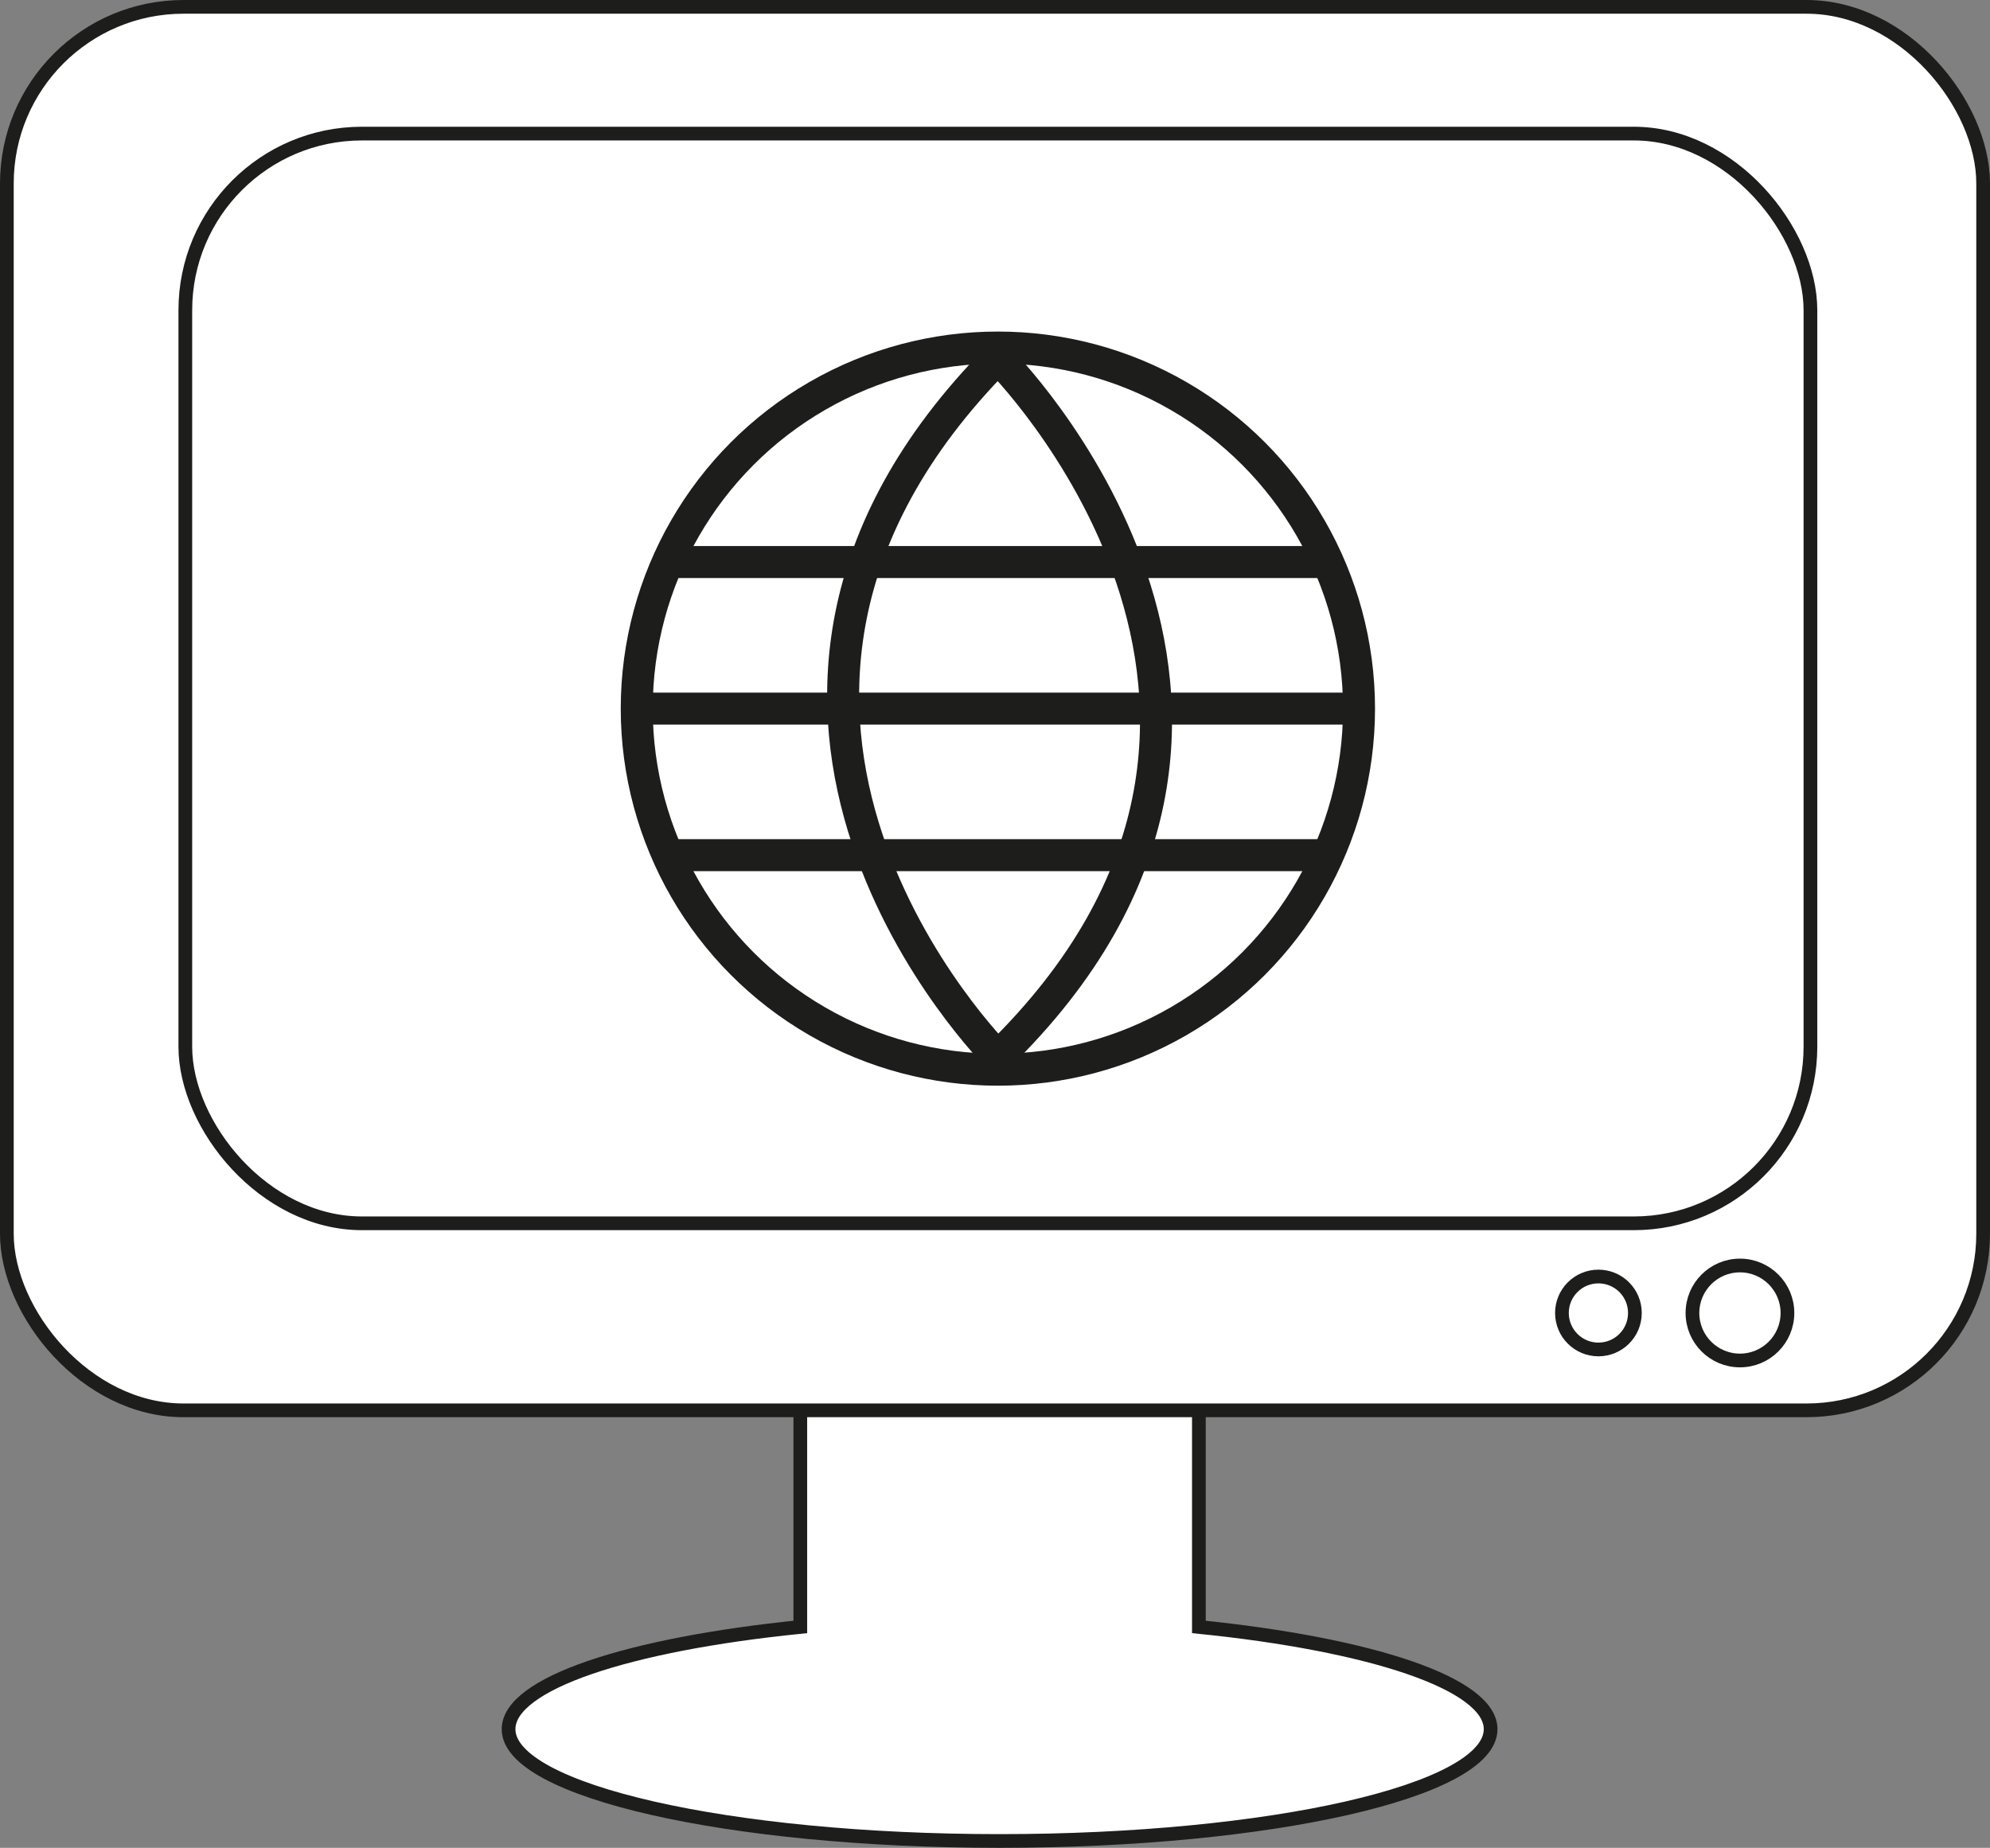
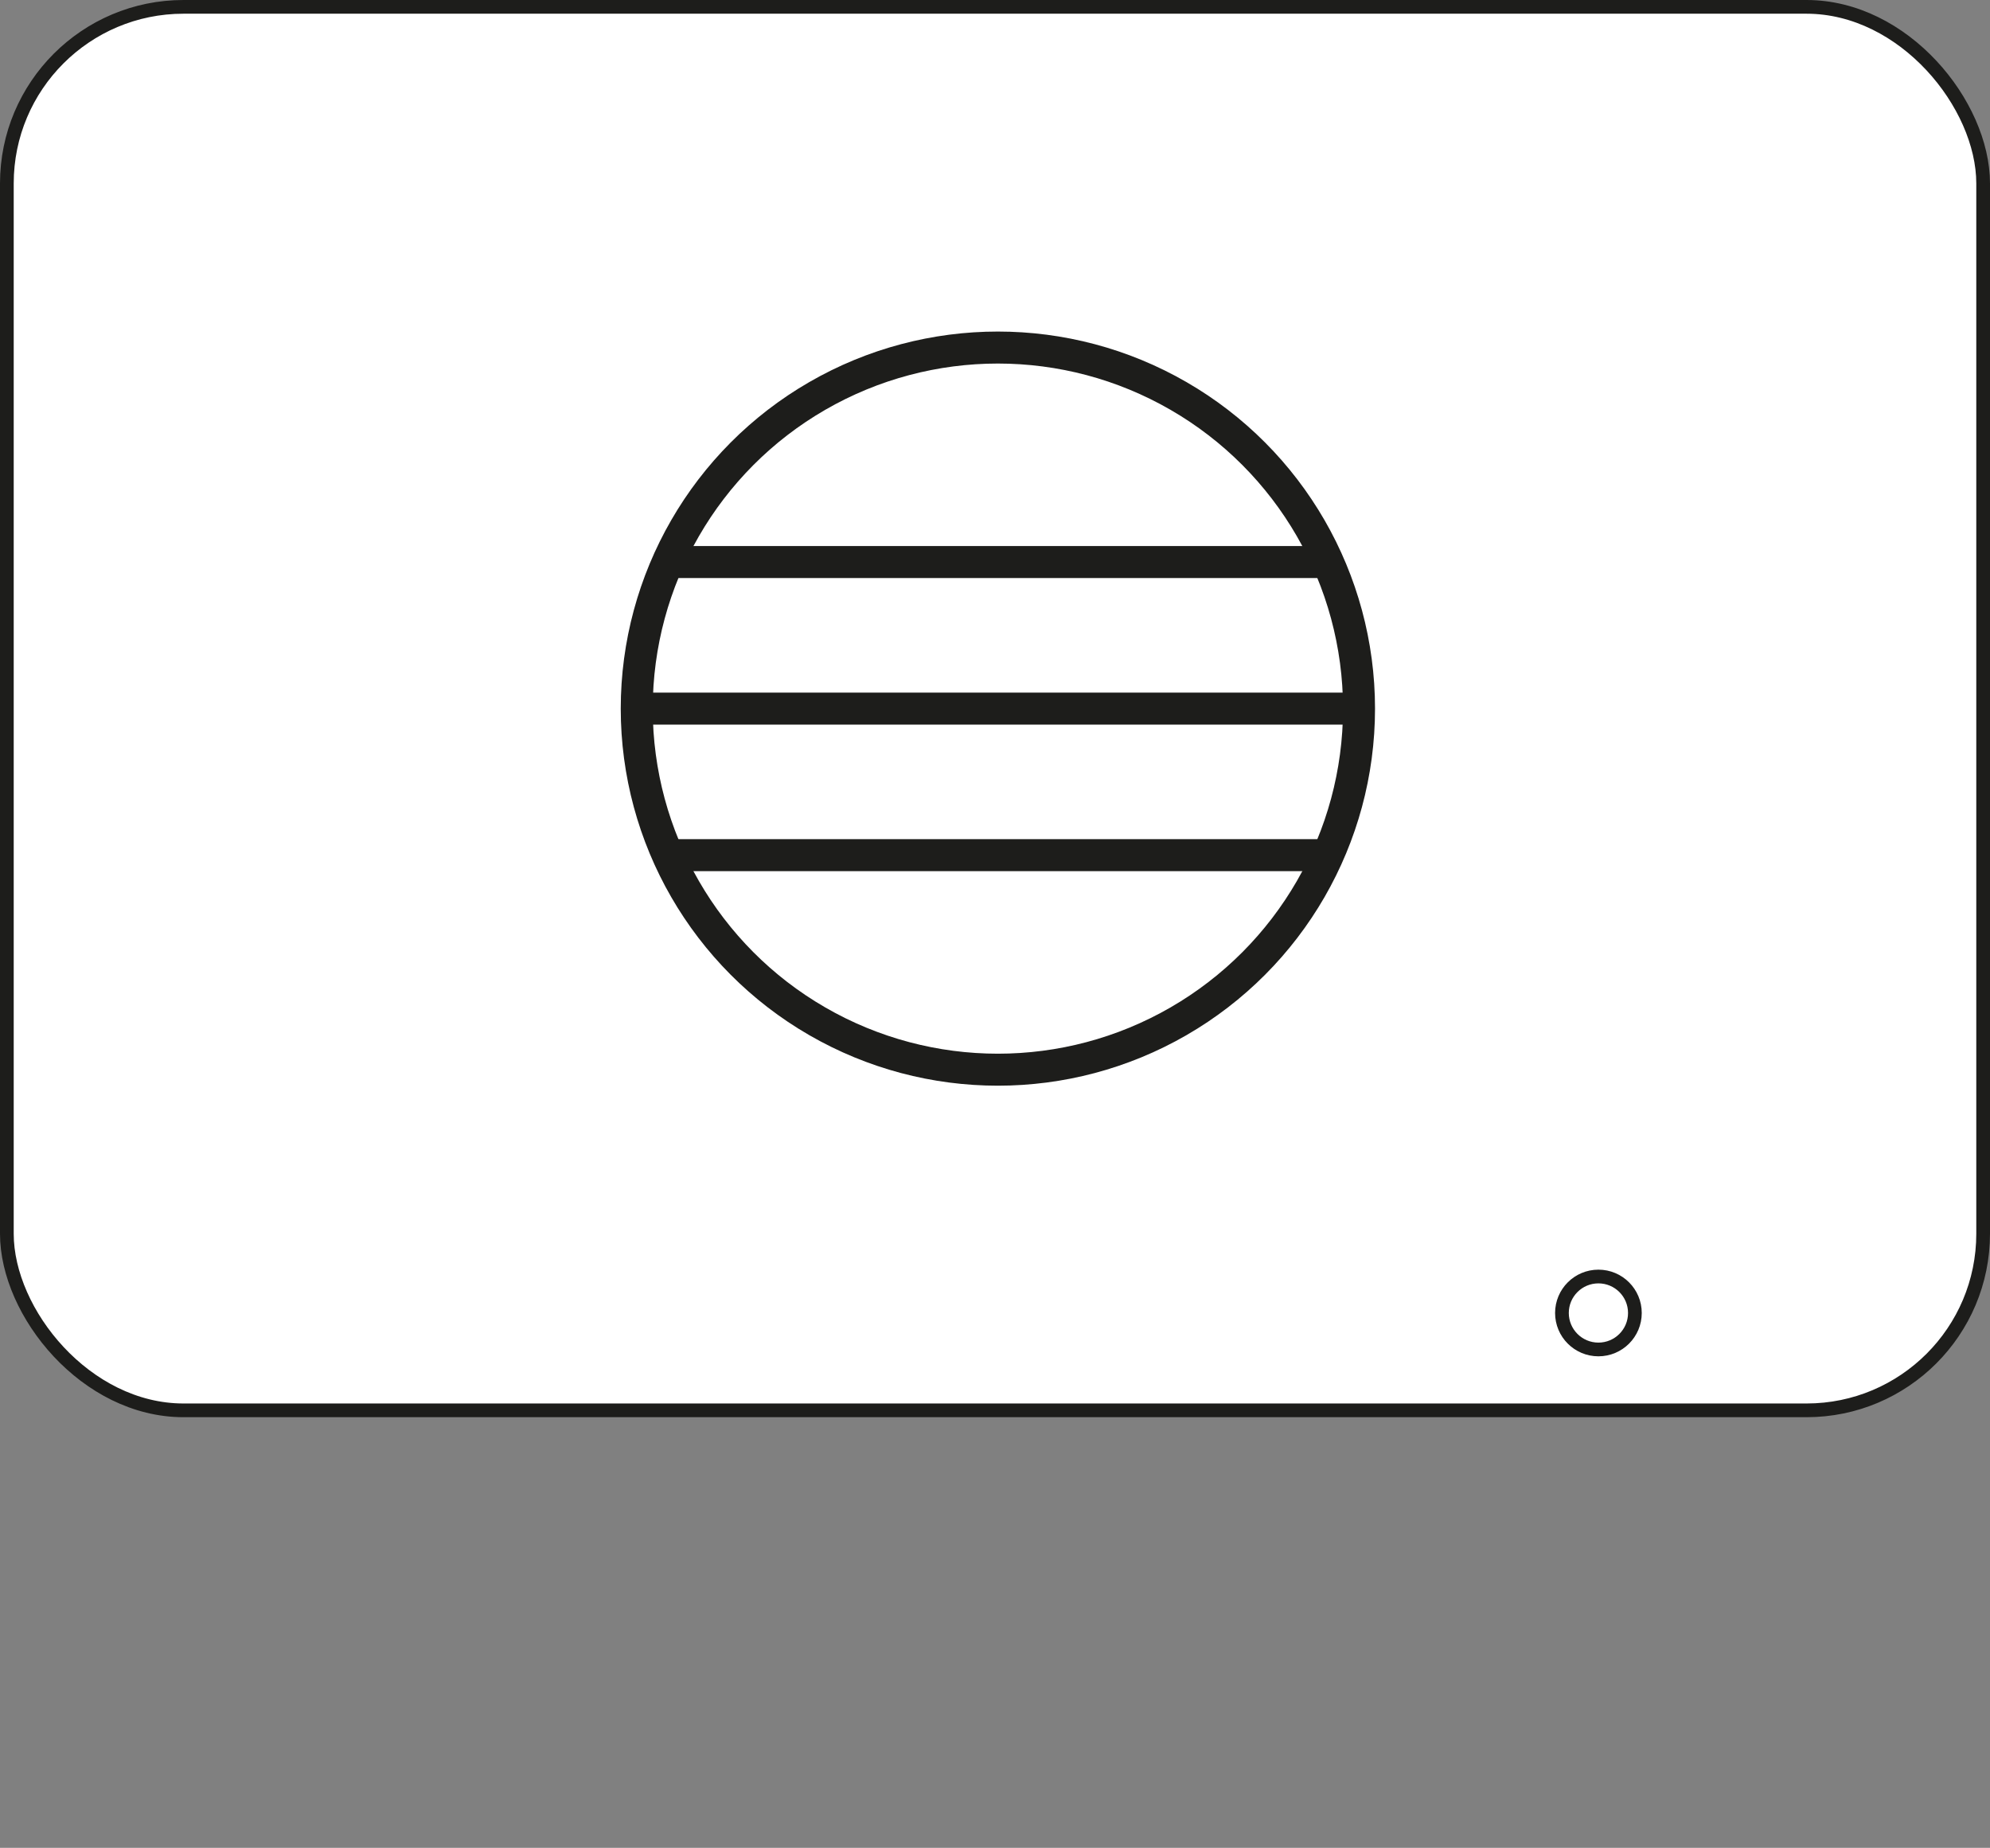
<svg xmlns="http://www.w3.org/2000/svg" id="Calque_1" data-name="Calque 1" viewBox="0 0 435.32 404.29">
  <rect x="0" y="0" width="435.32" height="404.29" fill="#808080" stroke="none" />
  <defs>
    <style>.cls-1,.cls-2{fill:#fff;}.cls-1,.cls-2,.cls-3{stroke:#1d1d1b;stroke-miterlimit:10;}.cls-1{stroke-width:3px;}.cls-2,.cls-3{stroke-width:7px;}.cls-3{fill:none;}</style>
  </defs>
-   <path class="cls-1" d="M413.26,531.63c0,13.5-48.1,24.46-107.42,24.46s-107.41-11-107.41-24.46c0-10,26.22-18.56,63.82-22.37v-61.7h87.19v61.7C387,513.07,413.26,521.65,413.26,531.63Z" transform="translate(-87.18 -153.3)" />
  <rect class="cls-1" x="1.5" y="1.5" width="432.32" height="307.07" rx="38.64" />
-   <rect class="cls-1" x="40.54" y="29.23" width="355.5" height="238.42" rx="38.64" />
  <circle class="cls-2" cx="218.29" cy="155.04" r="79" />
  <line class="cls-2" x1="146.07" y1="122.97" x2="290.5" y2="122.97" />
  <line class="cls-2" x1="146.07" y1="187.1" x2="290.5" y2="187.1" />
  <line class="cls-2" x1="139.29" y1="155.04" x2="297.28" y2="155.04" />
-   <path class="cls-3" d="M305.47,384.48s-76.16-75.83,0-152.88C305.47,231.6,383.3,308.65,305.47,384.48Z" transform="translate(-87.18 -153.3)" />
  <circle class="cls-1" cx="349.66" cy="287.27" r="7.98" />
-   <circle class="cls-1" cx="380.62" cy="287.27" r="10.39" />
</svg>